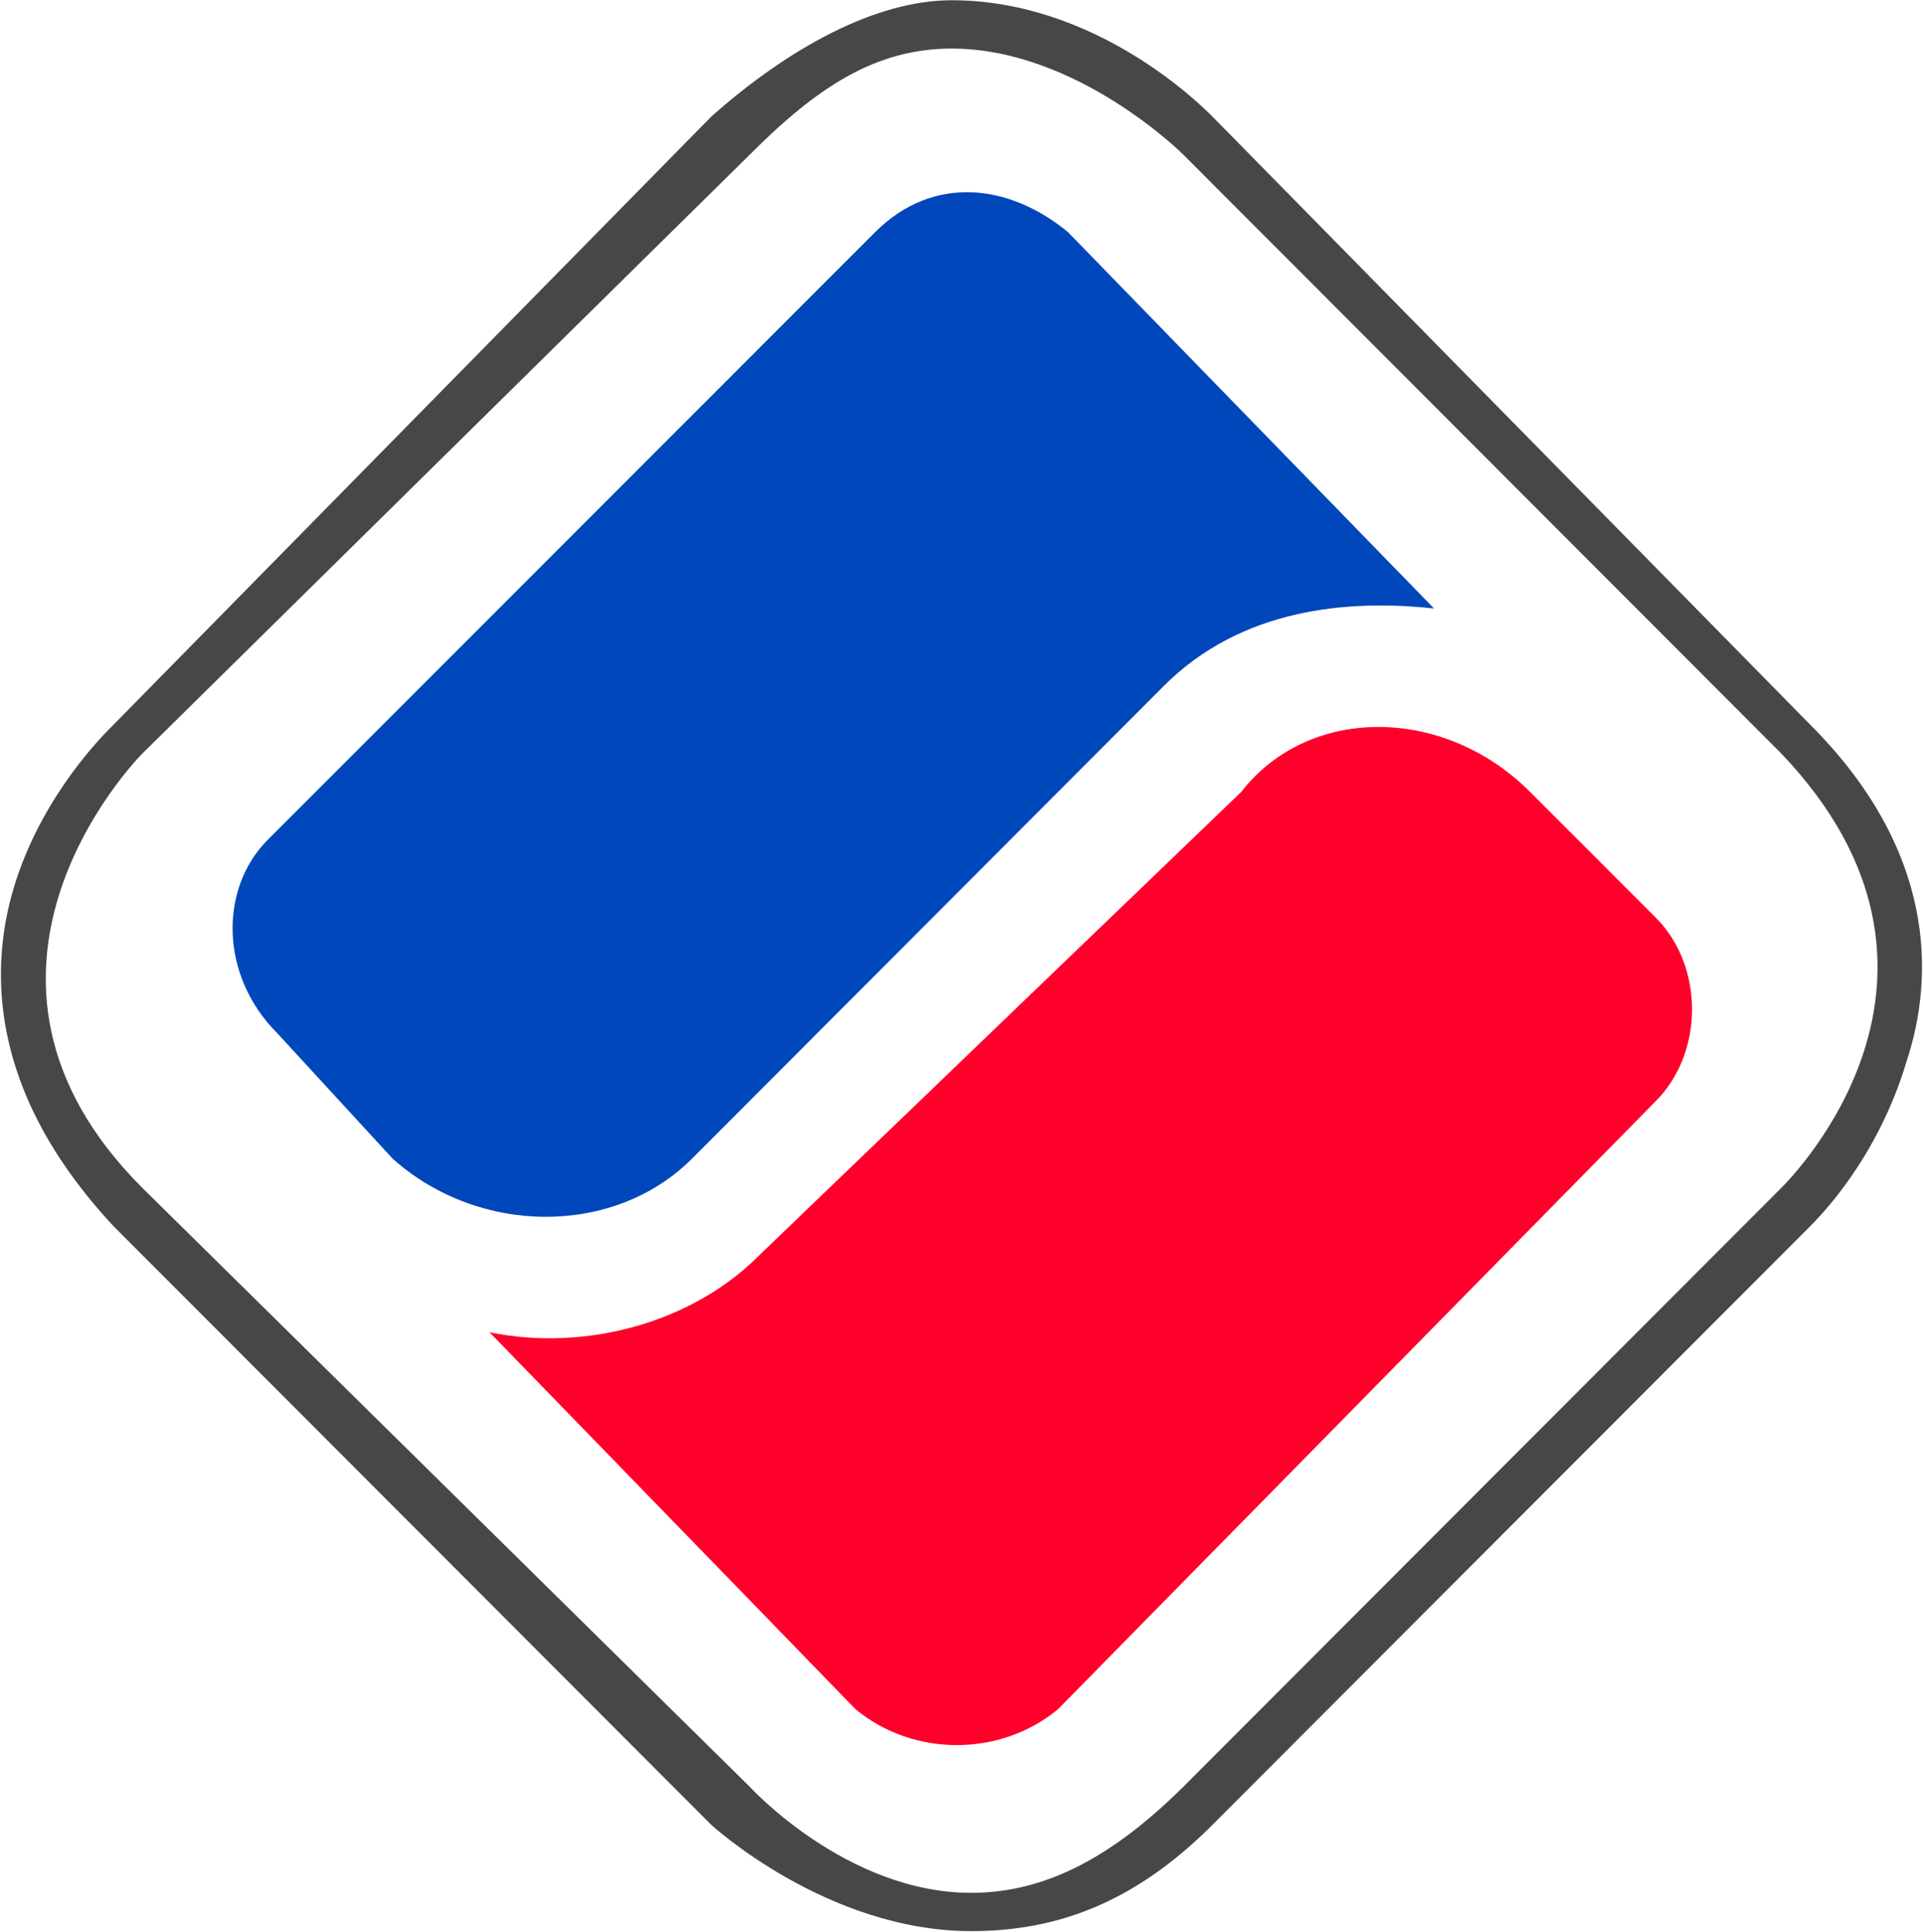
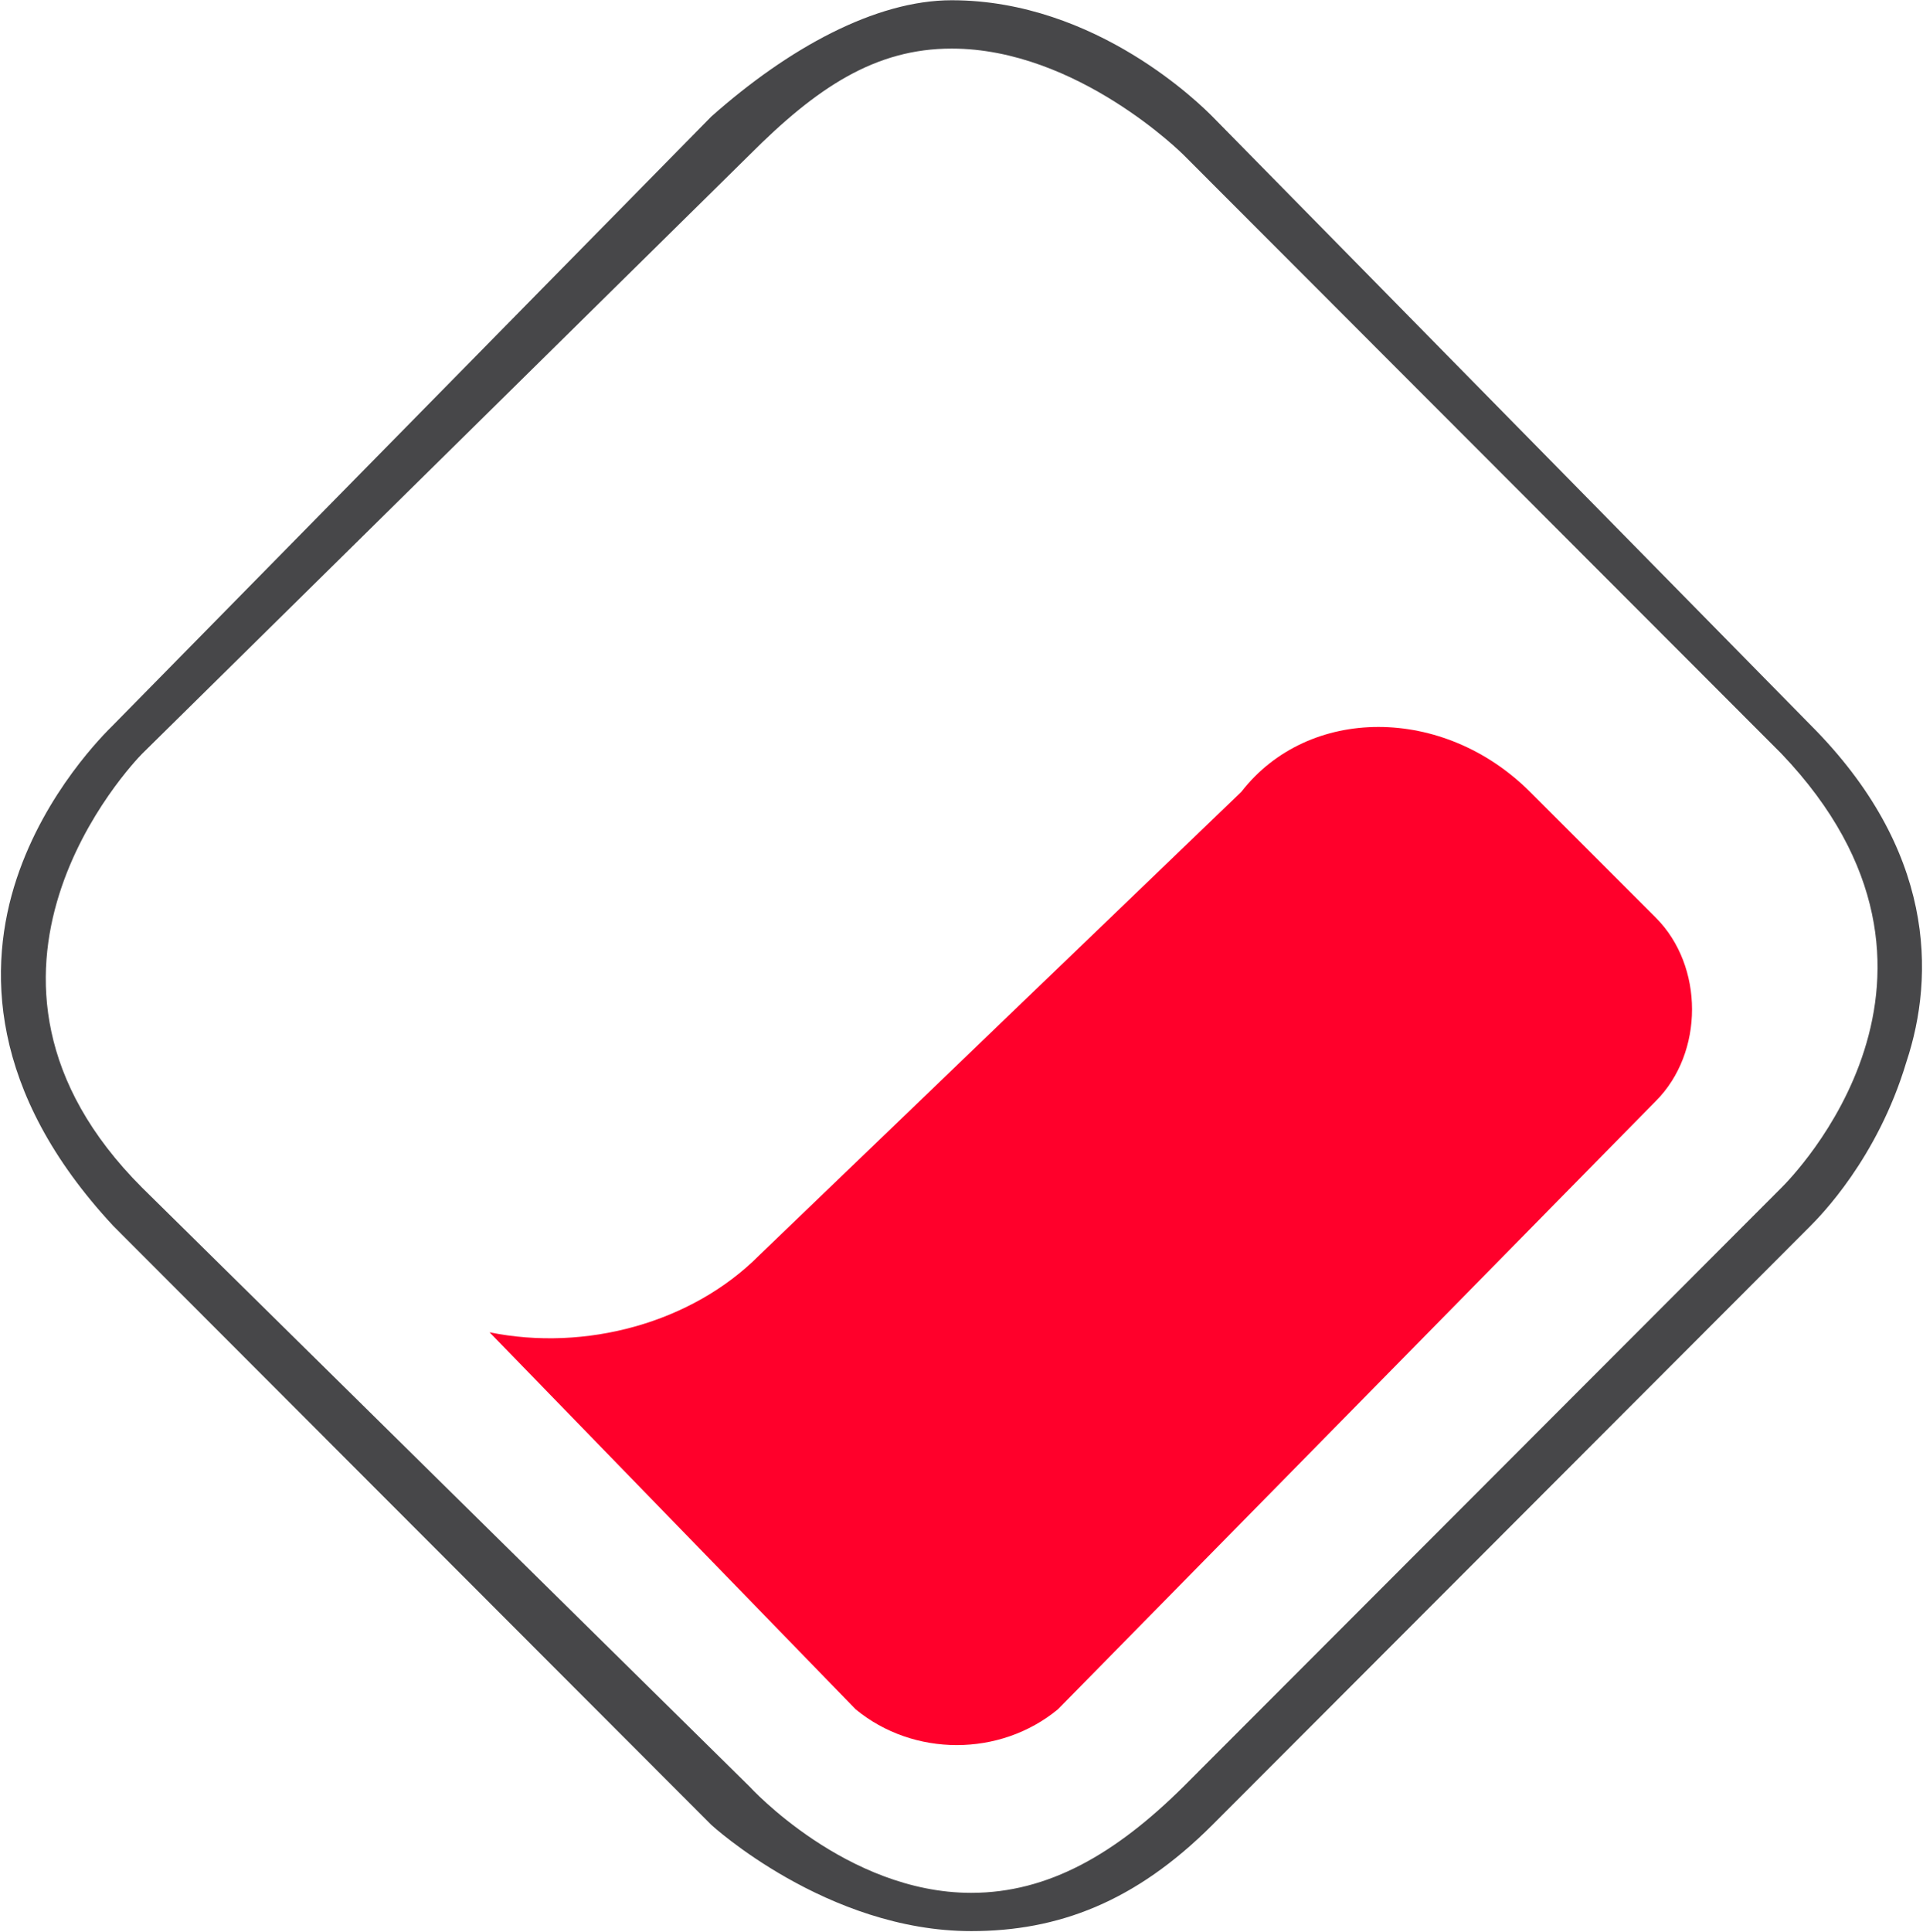
<svg xmlns="http://www.w3.org/2000/svg" version="1.2" viewBox="0 0 1548 1555" width="1548" height="1555">
  <style>.a{fill:#474749}.b{fill:#ff002b}.c{fill:#0047bb}</style>
  <path fill-rule="evenodd" class="a" d="m781.8 1554.1c-116.2 0-209.2-85.5-209.2-85.5-481.3-481.9-481.3-481.9-481.3-481.9-101.2-108.7-101.2-209.3-77.9-279.6 23.2-69.8 70.3-116.3 77.9-123.8 481.3-489.5 481.3-489.5 481.3-489.5 61.6-54.7 131.9-93.6 193.5-93.6 116.9 0 201.7 85.4 209.9 93.6 481.3 489.5 481.3 489.5 481.3 489.5 100.5 100.5 100.5 201.7 77.3 271.4-23.3 77.9-69.8 124.4-77.3 132-481.3 481.9-481.3 481.9-481.3 481.9-62.2 62.2-124.4 85.5-194.2 85.5zm-15.7-1515c-61.6 0-108.7 31.4-162.7 85.5-488.9 481.9-488.9 481.9-488.9 481.9-7.5 7.6-170.9 178.5 0 349.4 488.9 481.9 488.9 481.9 488.9 481.9 0 0 77.9 85.5 178.4 85.5 62.2 0 116.3-31.4 170.9-85.5 481.3-481.9 481.3-481.9 481.3-481.9 7.6-7.6 170.3-170.9 0-349.4-481.3-481.9-481.3-481.9-481.3-481.9 0 0-85.4-85.5-186.6-85.5z" />
  <path class="b" d="m999.2 637.3c-388.3 373.2-388.3 373.2-388.3 373.2-54 54.1-139.5 77.4-216.8 61.7 294.7 303.4 294.7 303.4 294.7 303.4 46.5 38.4 116.3 38.4 162.8 0 481.3-489.5 481.3-489.5 481.3-489.5 38.9-38.9 38.9-108.7 0-147.6l-101.2-101.2c-69.7-69.7-178.4-69.7-232.5 0z" />
-   <path class="c" d="m556.9 932.6c380.1-380.7 380.1-380.7 380.1-380.7 62.2-62.2 147.7-69.8 217.4-62.2-294.7-302.9-294.7-302.9-294.7-302.9-47.1-39-108.7-46.5-155.2 0-489.4 489.5-489.4 489.5-489.4 489.5-38.4 38.9-38.4 108.7 8.1 155.2l93 101.1c69.8 62.2 178.5 62.2 240.7 0z" />
</svg>